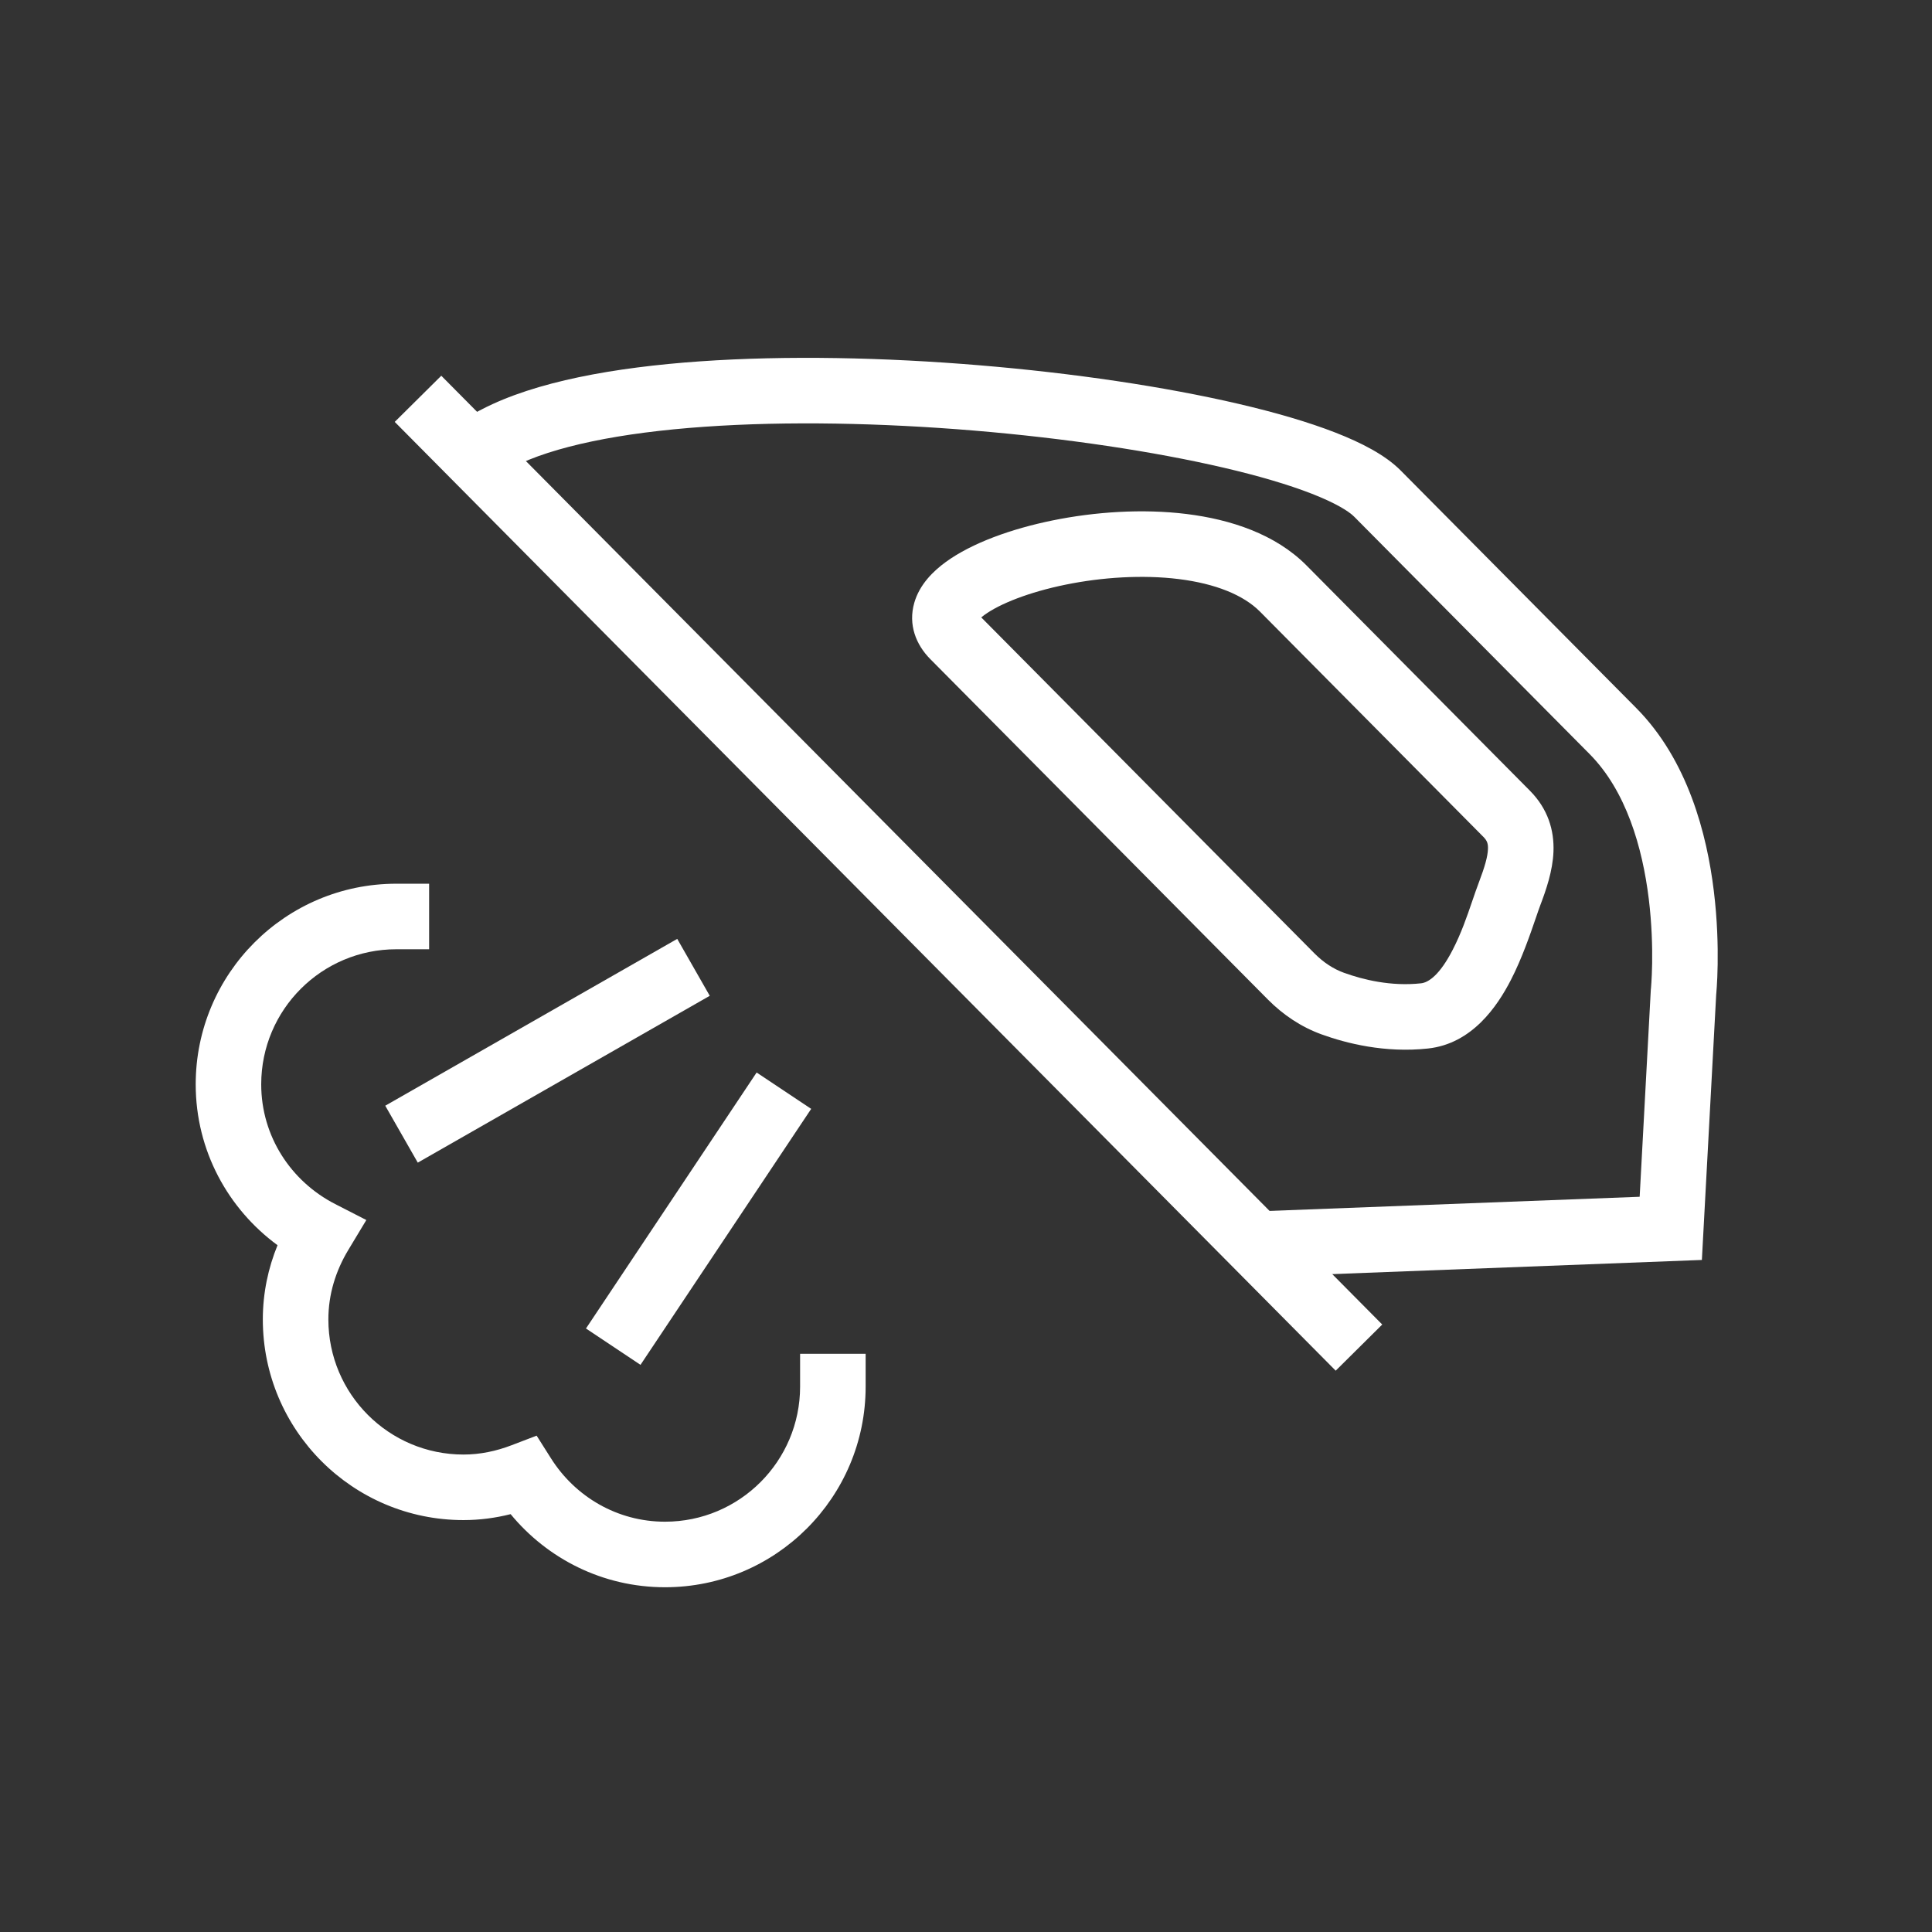
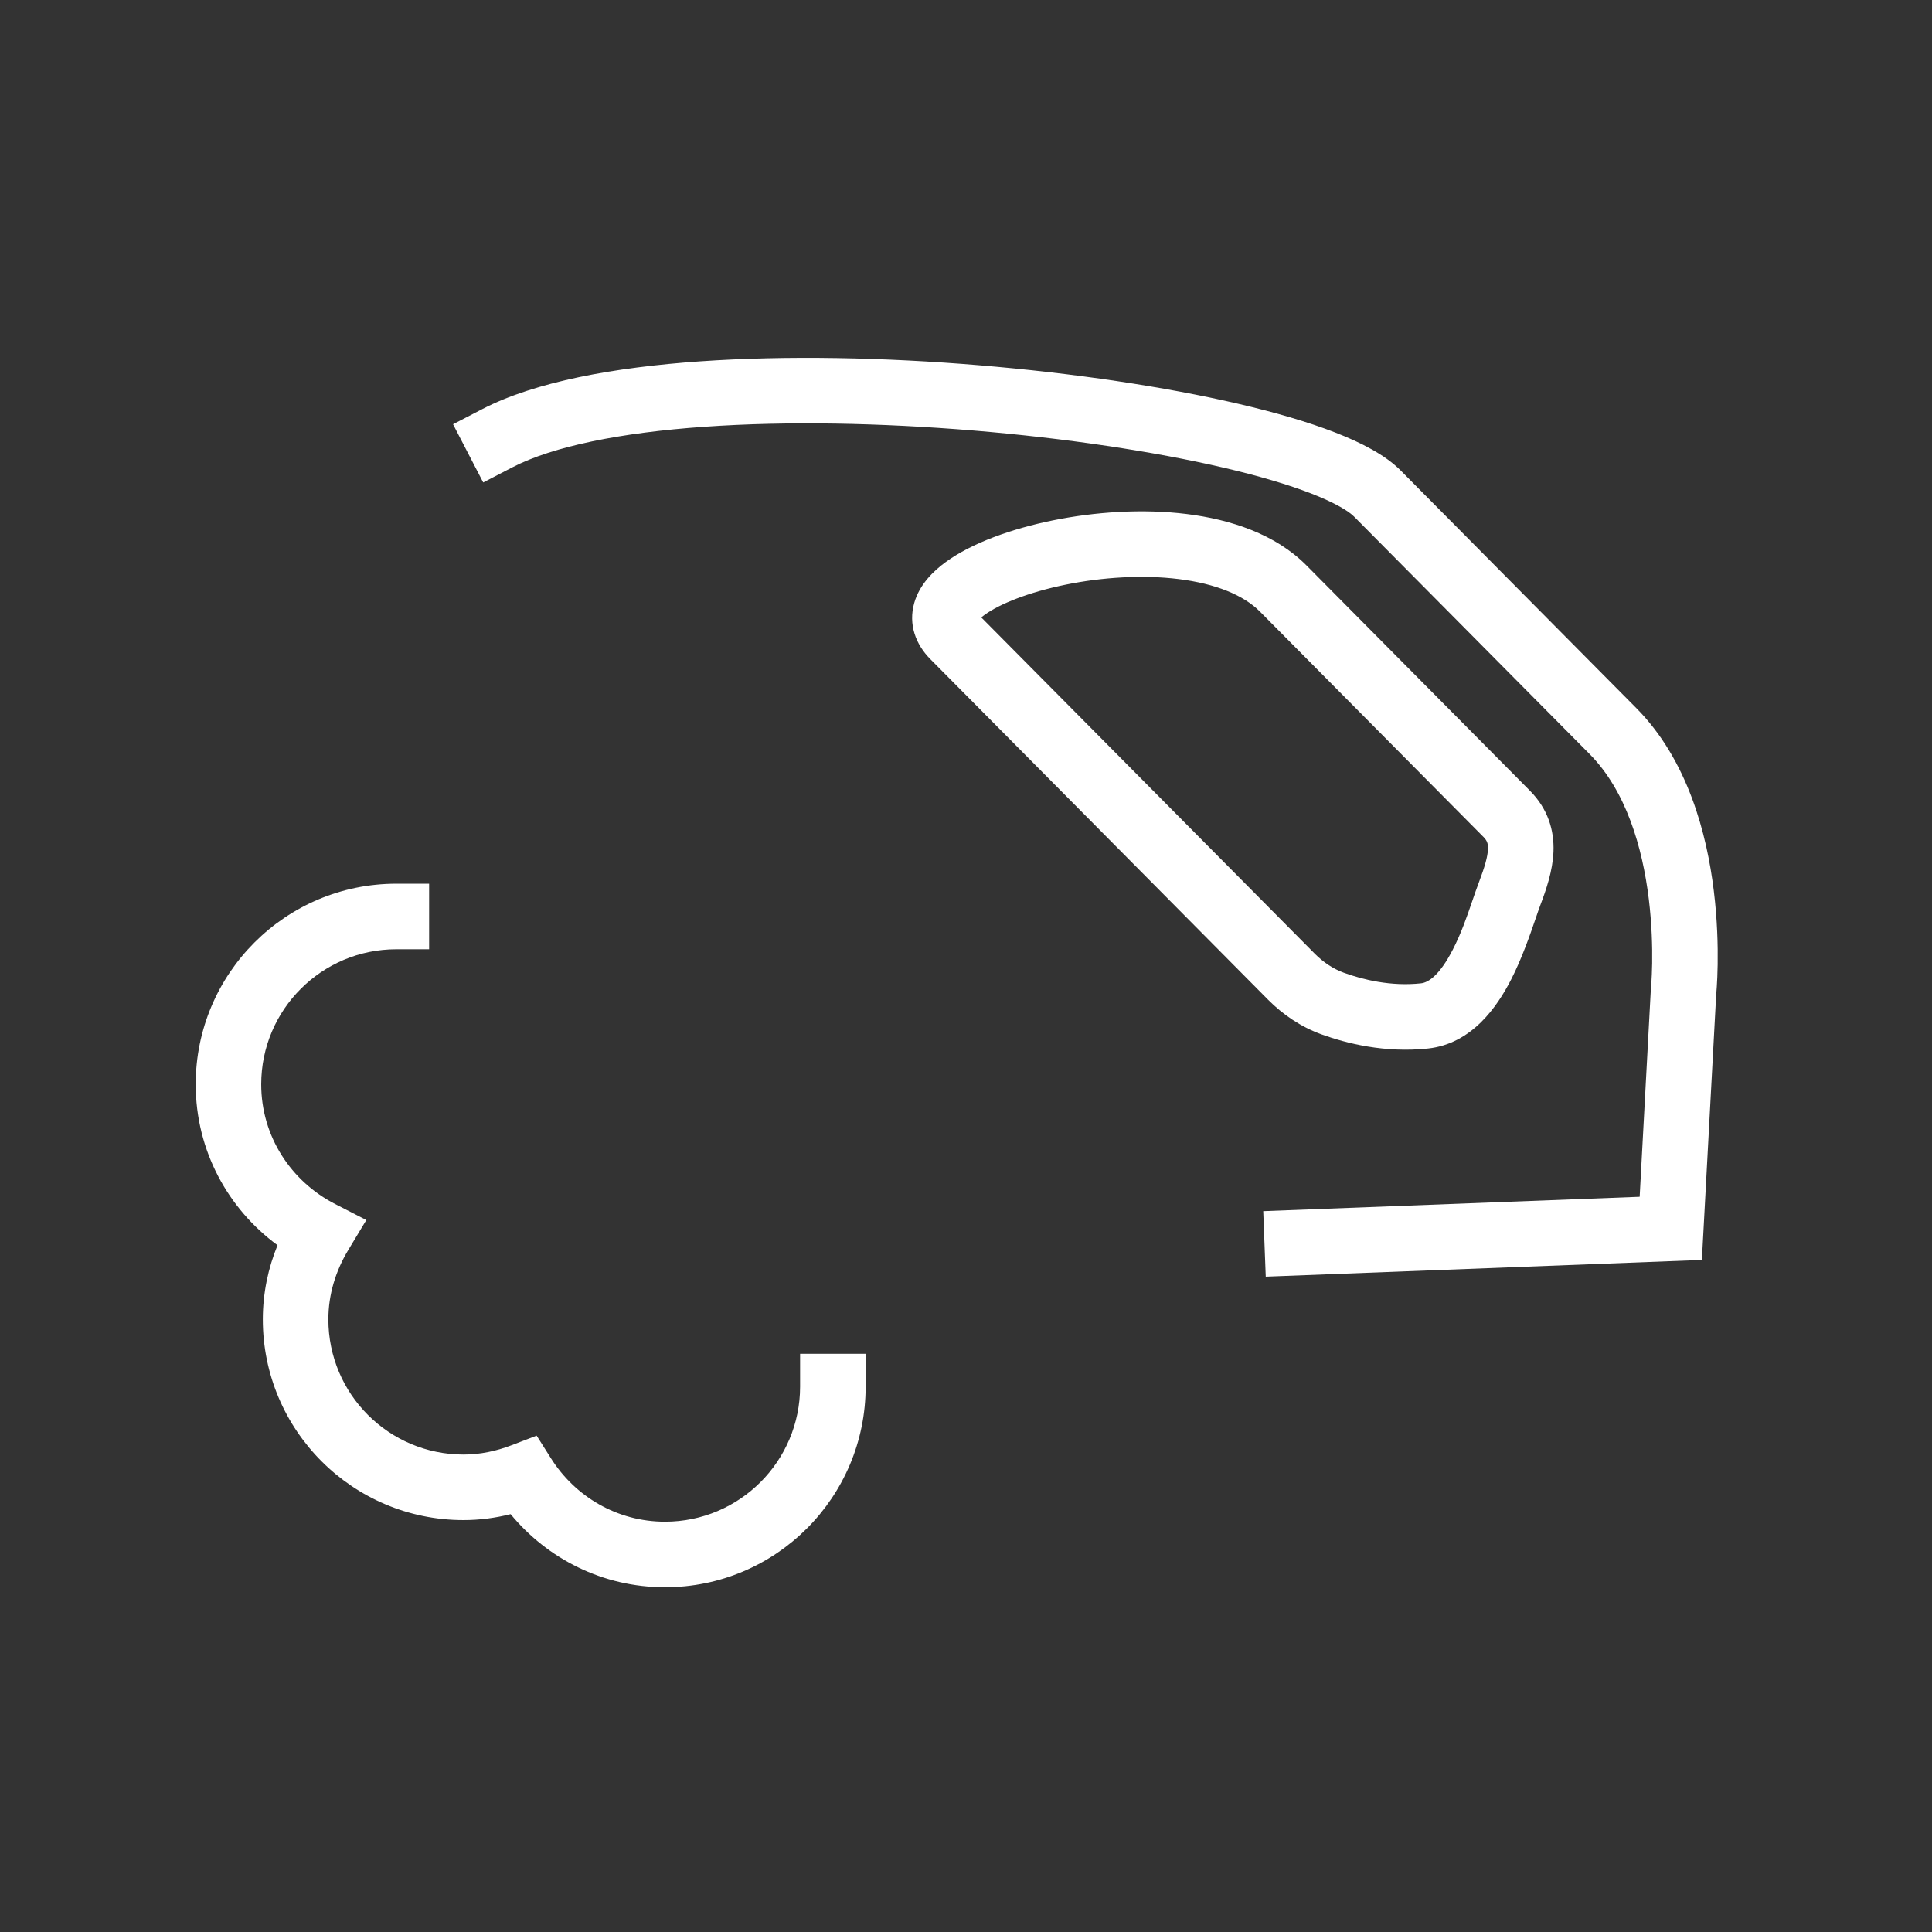
<svg xmlns="http://www.w3.org/2000/svg" width="54" height="54" viewBox="0 0 54 54" fill="none">
  <rect x="0" y="0" width="54" height="54" fill="#333333" stroke="none" />
  <path fill-rule="evenodd" clip-rule="evenodd" d="M36.943 28.913C37.627 29.16 38.705 29.437 39.914 29.306C41.14 29.173 41.847 28.136 42.233 27.384C42.539 26.79 42.778 26.092 42.93 25.648C42.977 25.51 43.016 25.396 43.046 25.318L43.046 25.317C43.214 24.875 43.399 24.343 43.42 23.804C43.443 23.206 43.265 22.609 42.763 22.102L36.517 15.804C35.647 14.927 34.394 14.519 33.17 14.367C31.929 14.213 30.595 14.307 29.421 14.546C28.267 14.781 27.164 15.178 26.439 15.705C26.087 15.961 25.701 16.335 25.554 16.85C25.381 17.457 25.599 18.016 26.002 18.422L35.443 27.942C35.856 28.358 36.361 28.703 36.943 28.913M39.717 27.484C38.884 27.575 38.101 27.384 37.566 27.19L37.565 27.19C37.269 27.083 36.989 26.899 36.743 26.651L27.426 17.256C27.451 17.236 27.48 17.212 27.516 17.187C27.938 16.88 28.75 16.552 29.786 16.341C30.803 16.134 31.935 16.06 32.945 16.185C33.973 16.313 34.756 16.631 35.216 17.094L41.462 23.392C41.566 23.497 41.595 23.581 41.589 23.733C41.581 23.943 41.501 24.226 41.334 24.666C41.271 24.831 41.211 25.008 41.148 25.191C41.002 25.617 40.843 26.083 40.604 26.546C40.249 27.237 39.936 27.461 39.717 27.484Z" fill="white" />
  <path fill-rule="evenodd" clip-rule="evenodd" d="M35.378 35.683L47.568 35.216L47.968 27.8C47.969 27.788 47.971 27.773 47.972 27.754C47.976 27.712 47.98 27.653 47.985 27.578C47.995 27.429 48.005 27.216 48.009 26.955C48.017 26.435 48.001 25.712 47.902 24.904C47.709 23.322 47.18 21.248 45.731 19.787C45.377 19.43 44.95 19 44.483 18.529C42.693 16.724 40.311 14.322 39.149 13.15C38.716 12.714 38.044 12.371 37.32 12.089C36.567 11.796 35.645 11.527 34.617 11.288C32.559 10.808 30.003 10.428 27.367 10.209C24.732 9.99 21.991 9.93 19.563 10.1C17.167 10.268 14.962 10.667 13.476 11.437L12.663 11.858L13.506 13.485L14.319 13.063C15.457 12.474 17.348 12.092 19.691 11.928C22.004 11.765 24.648 11.821 27.216 12.034C29.783 12.248 32.248 12.617 34.201 13.072C35.179 13.3 36.01 13.545 36.655 13.796C37.328 14.058 37.698 14.289 37.848 14.44C39.011 15.613 41.397 18.018 43.187 19.823L44.43 21.076C45.449 22.104 45.907 23.68 46.084 25.126C46.17 25.831 46.185 26.467 46.178 26.926C46.174 27.155 46.165 27.338 46.157 27.462C46.153 27.523 46.15 27.57 46.147 27.6C46.146 27.615 46.145 27.626 46.144 27.632L46.144 27.638L46.144 27.639L46.144 27.639L46.144 27.639L46.141 27.66L45.829 33.45L35.308 33.852L35.378 35.683Z" fill="white" />
  <path fill-rule="evenodd" clip-rule="evenodd" d="M18.587 42.532C17.246 42.532 16.073 41.827 15.4 40.761L14.999 40.127L14.298 40.395C13.867 40.56 13.418 40.655 12.955 40.655C10.869 40.655 9.178 38.964 9.178 36.878C9.178 36.176 9.384 35.52 9.733 34.94L10.239 34.1L9.367 33.653C8.138 33.022 7.301 31.765 7.301 30.308C7.301 28.222 8.992 26.532 11.078 26.532H11.994V24.7H11.078C7.981 24.7 5.47 27.211 5.47 30.308C5.47 32.165 6.378 33.79 7.757 34.804C7.497 35.44 7.346 36.138 7.346 36.878C7.346 39.976 9.858 42.487 12.955 42.487C13.415 42.487 13.855 42.426 14.272 42.321C15.296 43.563 16.842 44.364 18.587 44.364C21.684 44.364 24.195 41.853 24.195 38.755V37.839H22.363V38.755C22.363 40.841 20.672 42.532 18.587 42.532Z" fill="white" />
-   <path fill-rule="evenodd" clip-rule="evenodd" d="M11.677 32.496L19.838 27.833L18.929 26.242L10.768 30.905L11.677 32.496Z" fill="white" />
-   <path fill-rule="evenodd" clip-rule="evenodd" d="M17.902 38.148L22.673 30.993L21.148 29.977L16.378 37.132L17.902 38.148Z" fill="white" />
-   <path fill-rule="evenodd" clip-rule="evenodd" d="M38.634 37.021L12.334 10.502L11.033 11.792L37.333 38.311L38.634 37.021Z" fill="white" />
</svg>